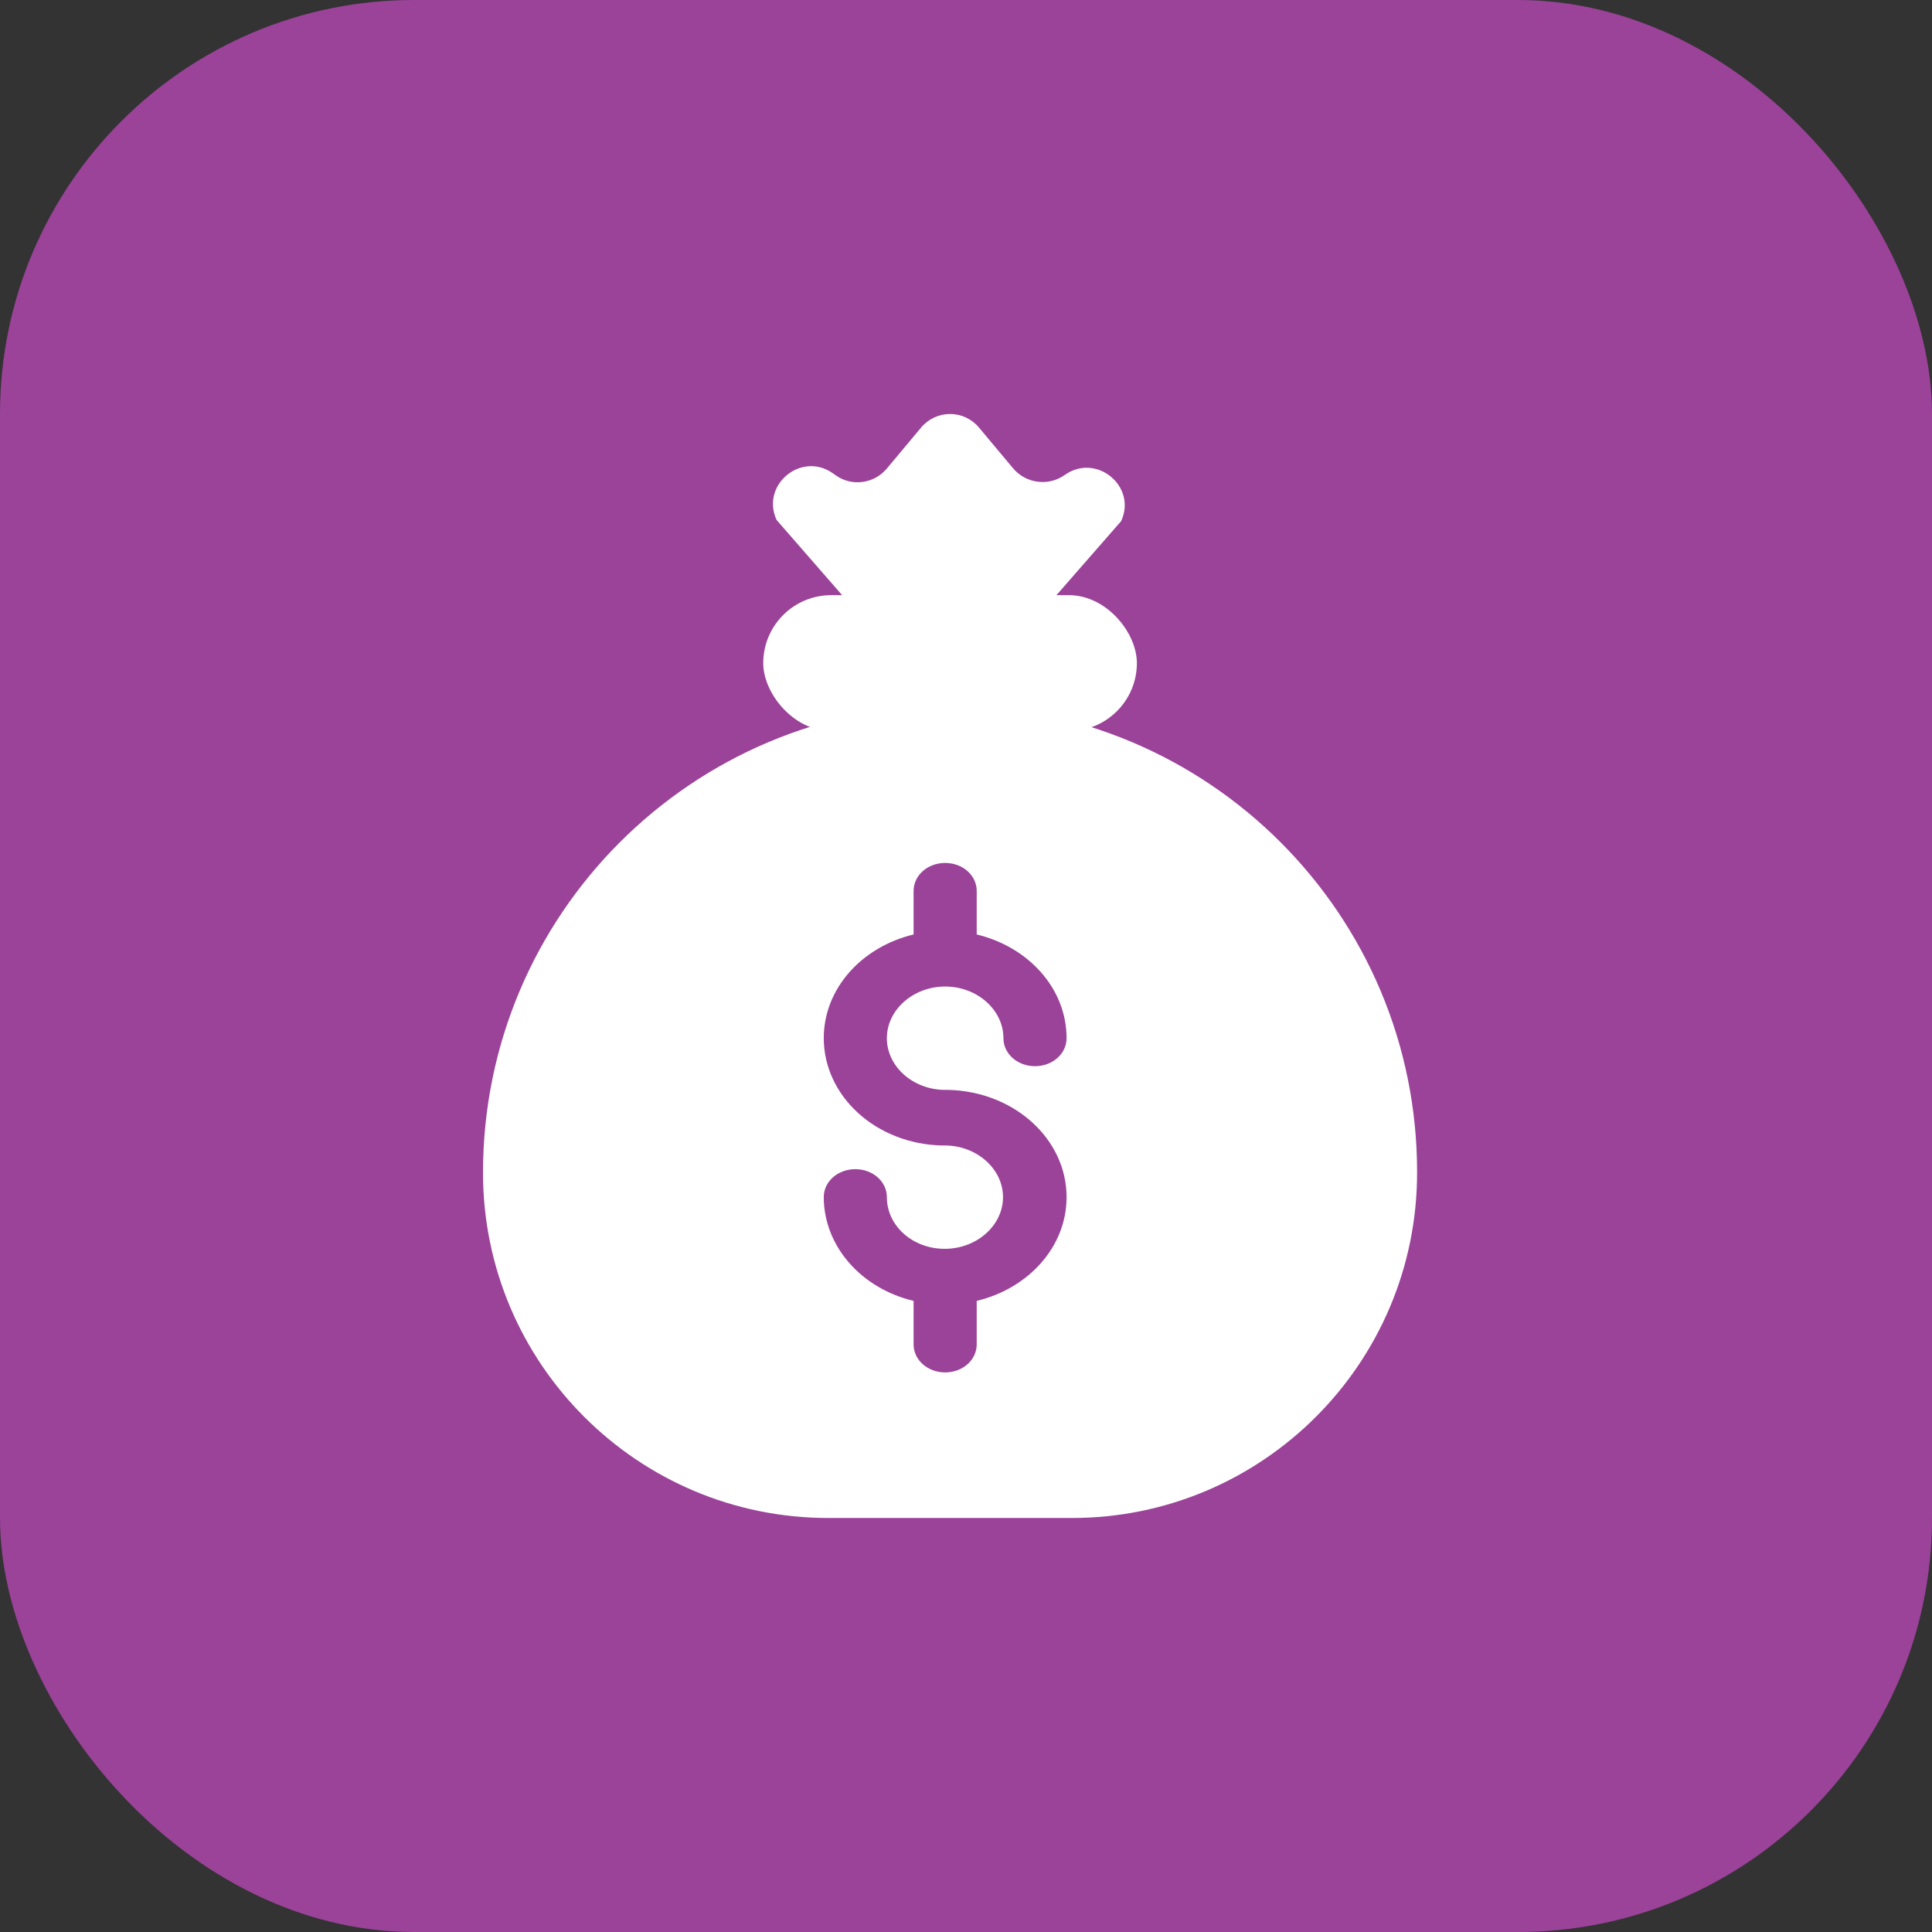
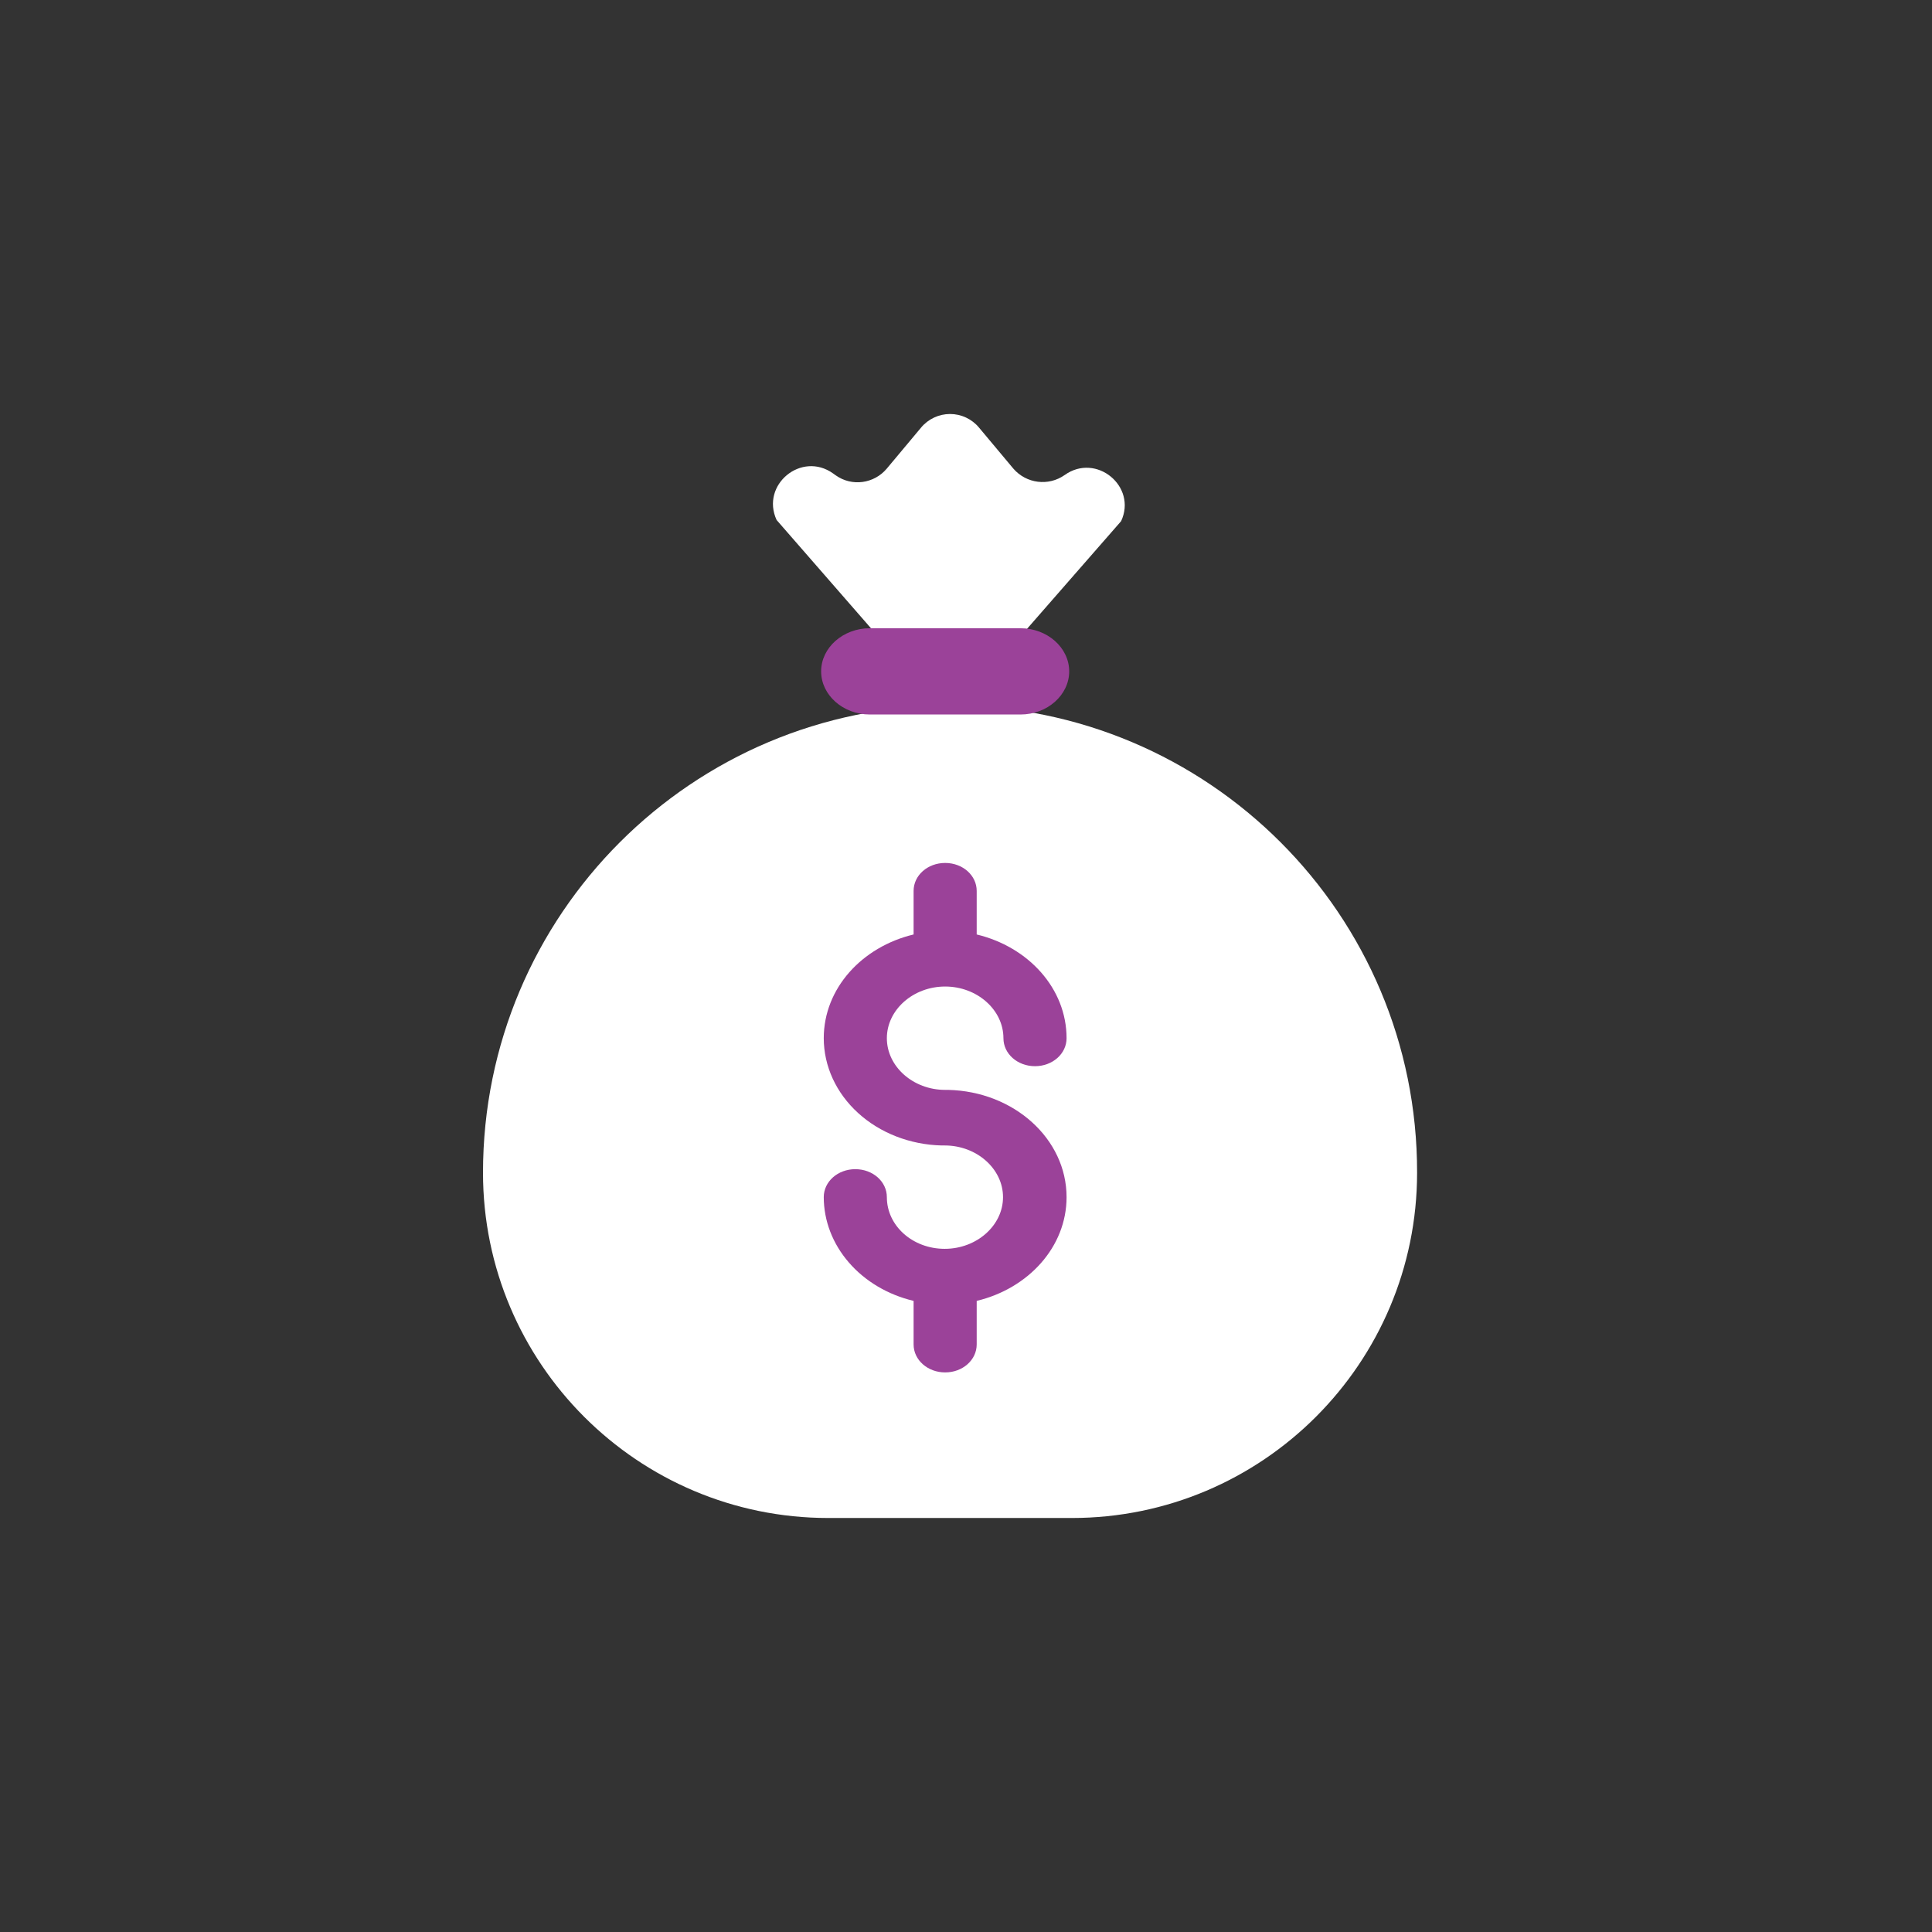
<svg xmlns="http://www.w3.org/2000/svg" width="56" height="56" viewBox="0 0 56 56" fill="none">
  <rect x="0" y="0" width="56" height="56" fill="#333333" stroke="none" />
-   <rect width="56" height="56" rx="12" fill="#9B4299" />
  <path fill-rule="evenodd" clip-rule="evenodd" d="M29.374 13.585C29.751 14.019 30.392 14.099 30.861 13.768C31.776 13.116 32.965 14.099 32.496 15.106L29.728 18.274H25.301L22.51 15.072C22.041 14.053 23.231 13.07 24.146 13.722L24.226 13.779C24.695 14.111 25.336 14.019 25.702 13.585L26.697 12.395C26.799 12.271 26.928 12.172 27.073 12.104C27.219 12.035 27.377 12 27.538 12C27.698 12 27.857 12.035 28.002 12.104C28.147 12.172 28.276 12.271 28.378 12.395L29.374 13.585ZM14 33.991C14 26.51 20.062 20.448 27.543 20.448C35.024 20.448 41.087 26.51 41.075 33.991C41.075 39.516 36.591 44 31.067 44H24.009C18.484 44 14 39.516 14 33.991Z" fill="white" />
  <path fill-rule="evenodd" clip-rule="evenodd" d="M25.211 18.21H29.581C30.356 18.21 30.991 18.773 30.991 19.46C30.991 20.147 30.356 20.71 29.581 20.71H25.211C24.436 20.71 23.801 20.147 23.801 19.46C23.801 18.773 24.436 18.21 25.211 18.21ZM27.396 31.591H27.485C29.39 31.636 30.915 33.01 30.915 34.7C30.915 36.142 29.809 37.347 28.31 37.707V38.969C28.31 39.419 27.904 39.78 27.396 39.78C26.888 39.78 26.481 39.419 26.481 38.969V37.707C25.735 37.529 25.075 37.138 24.605 36.594C24.134 36.051 23.878 35.385 23.877 34.7C23.877 34.249 24.284 33.889 24.792 33.889C25.3 33.889 25.706 34.249 25.706 34.7C25.706 35.533 26.456 36.198 27.383 36.198C28.31 36.198 29.073 35.522 29.073 34.7C29.073 33.878 28.31 33.202 27.383 33.202H27.294C26.38 33.18 25.512 32.843 24.874 32.262C24.236 31.682 23.878 30.904 23.877 30.093C23.877 28.651 24.982 27.446 26.481 27.086V25.824C26.481 25.373 26.888 25.013 27.396 25.013C27.904 25.013 28.31 25.373 28.31 25.824V27.086C29.809 27.446 30.915 28.651 30.915 30.093C30.915 30.544 30.508 30.904 30 30.904C29.492 30.904 29.085 30.544 29.085 30.093C29.085 29.271 28.323 28.595 27.396 28.595C26.468 28.595 25.706 29.271 25.706 30.093C25.706 30.915 26.468 31.591 27.396 31.591Z" fill="#9B4299" />
-   <rect x="22.123" y="17.251" width="10.83" height="3.938" rx="1.969" fill="white" />
</svg>